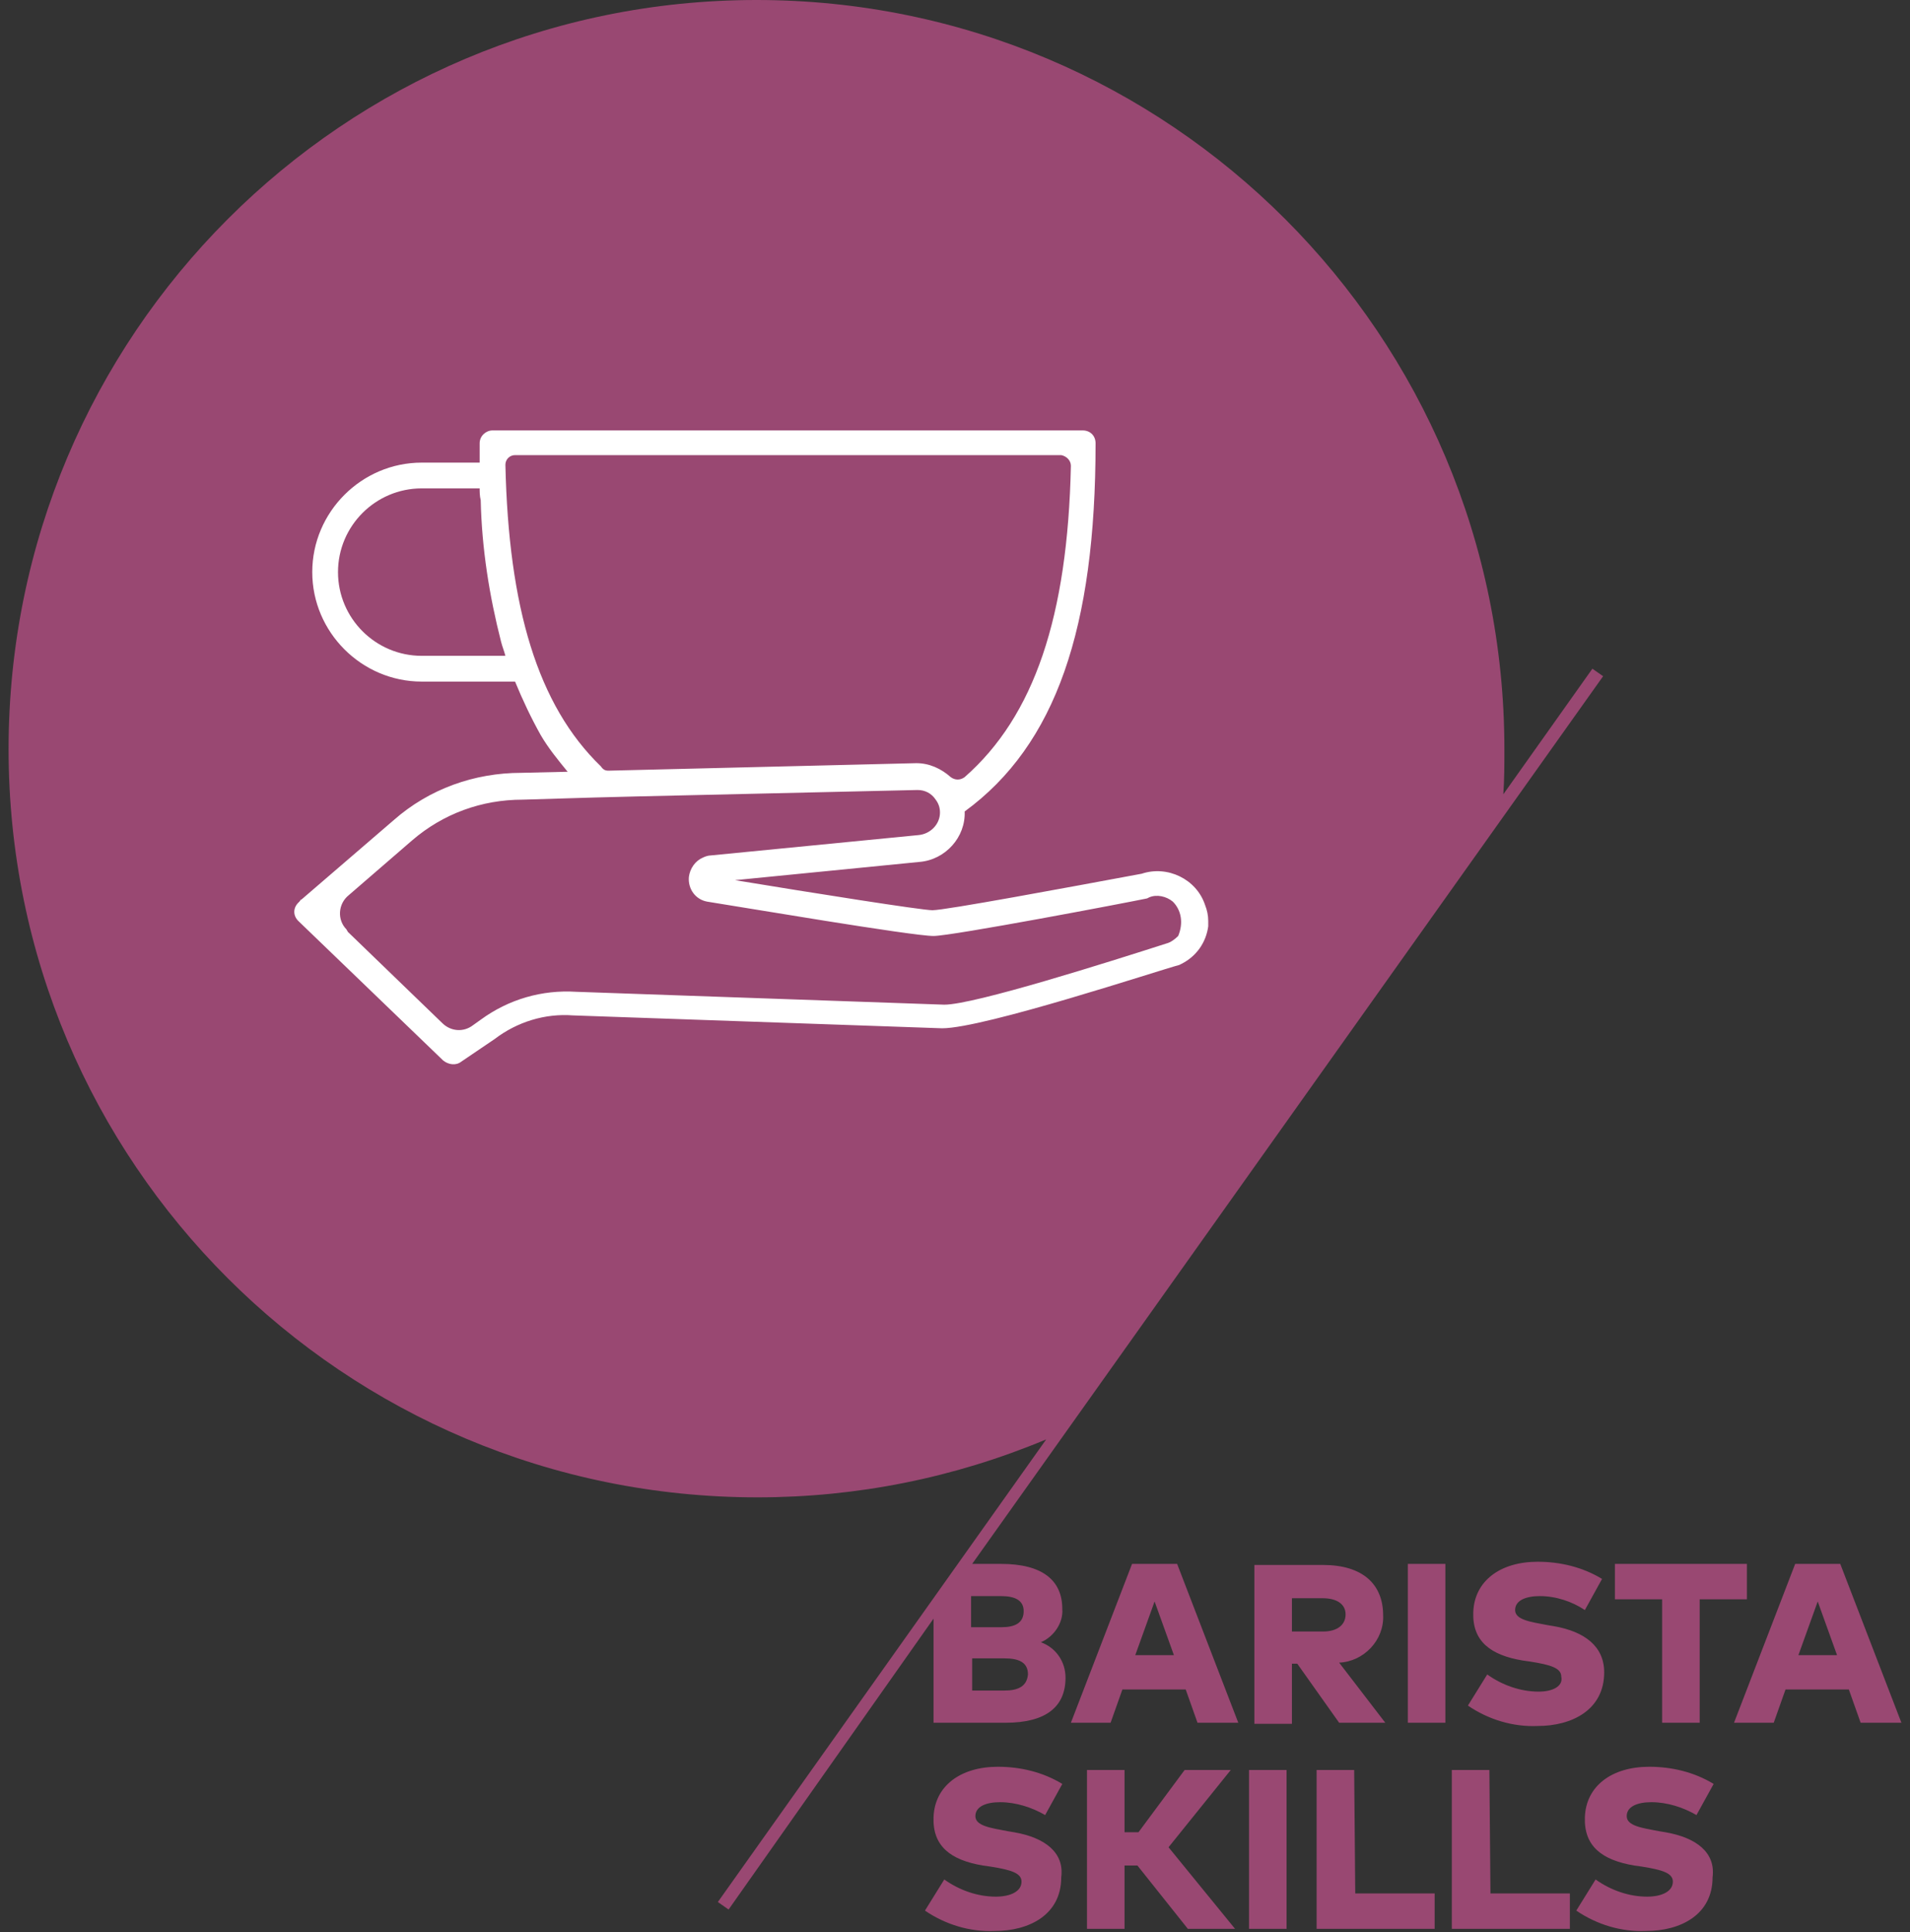
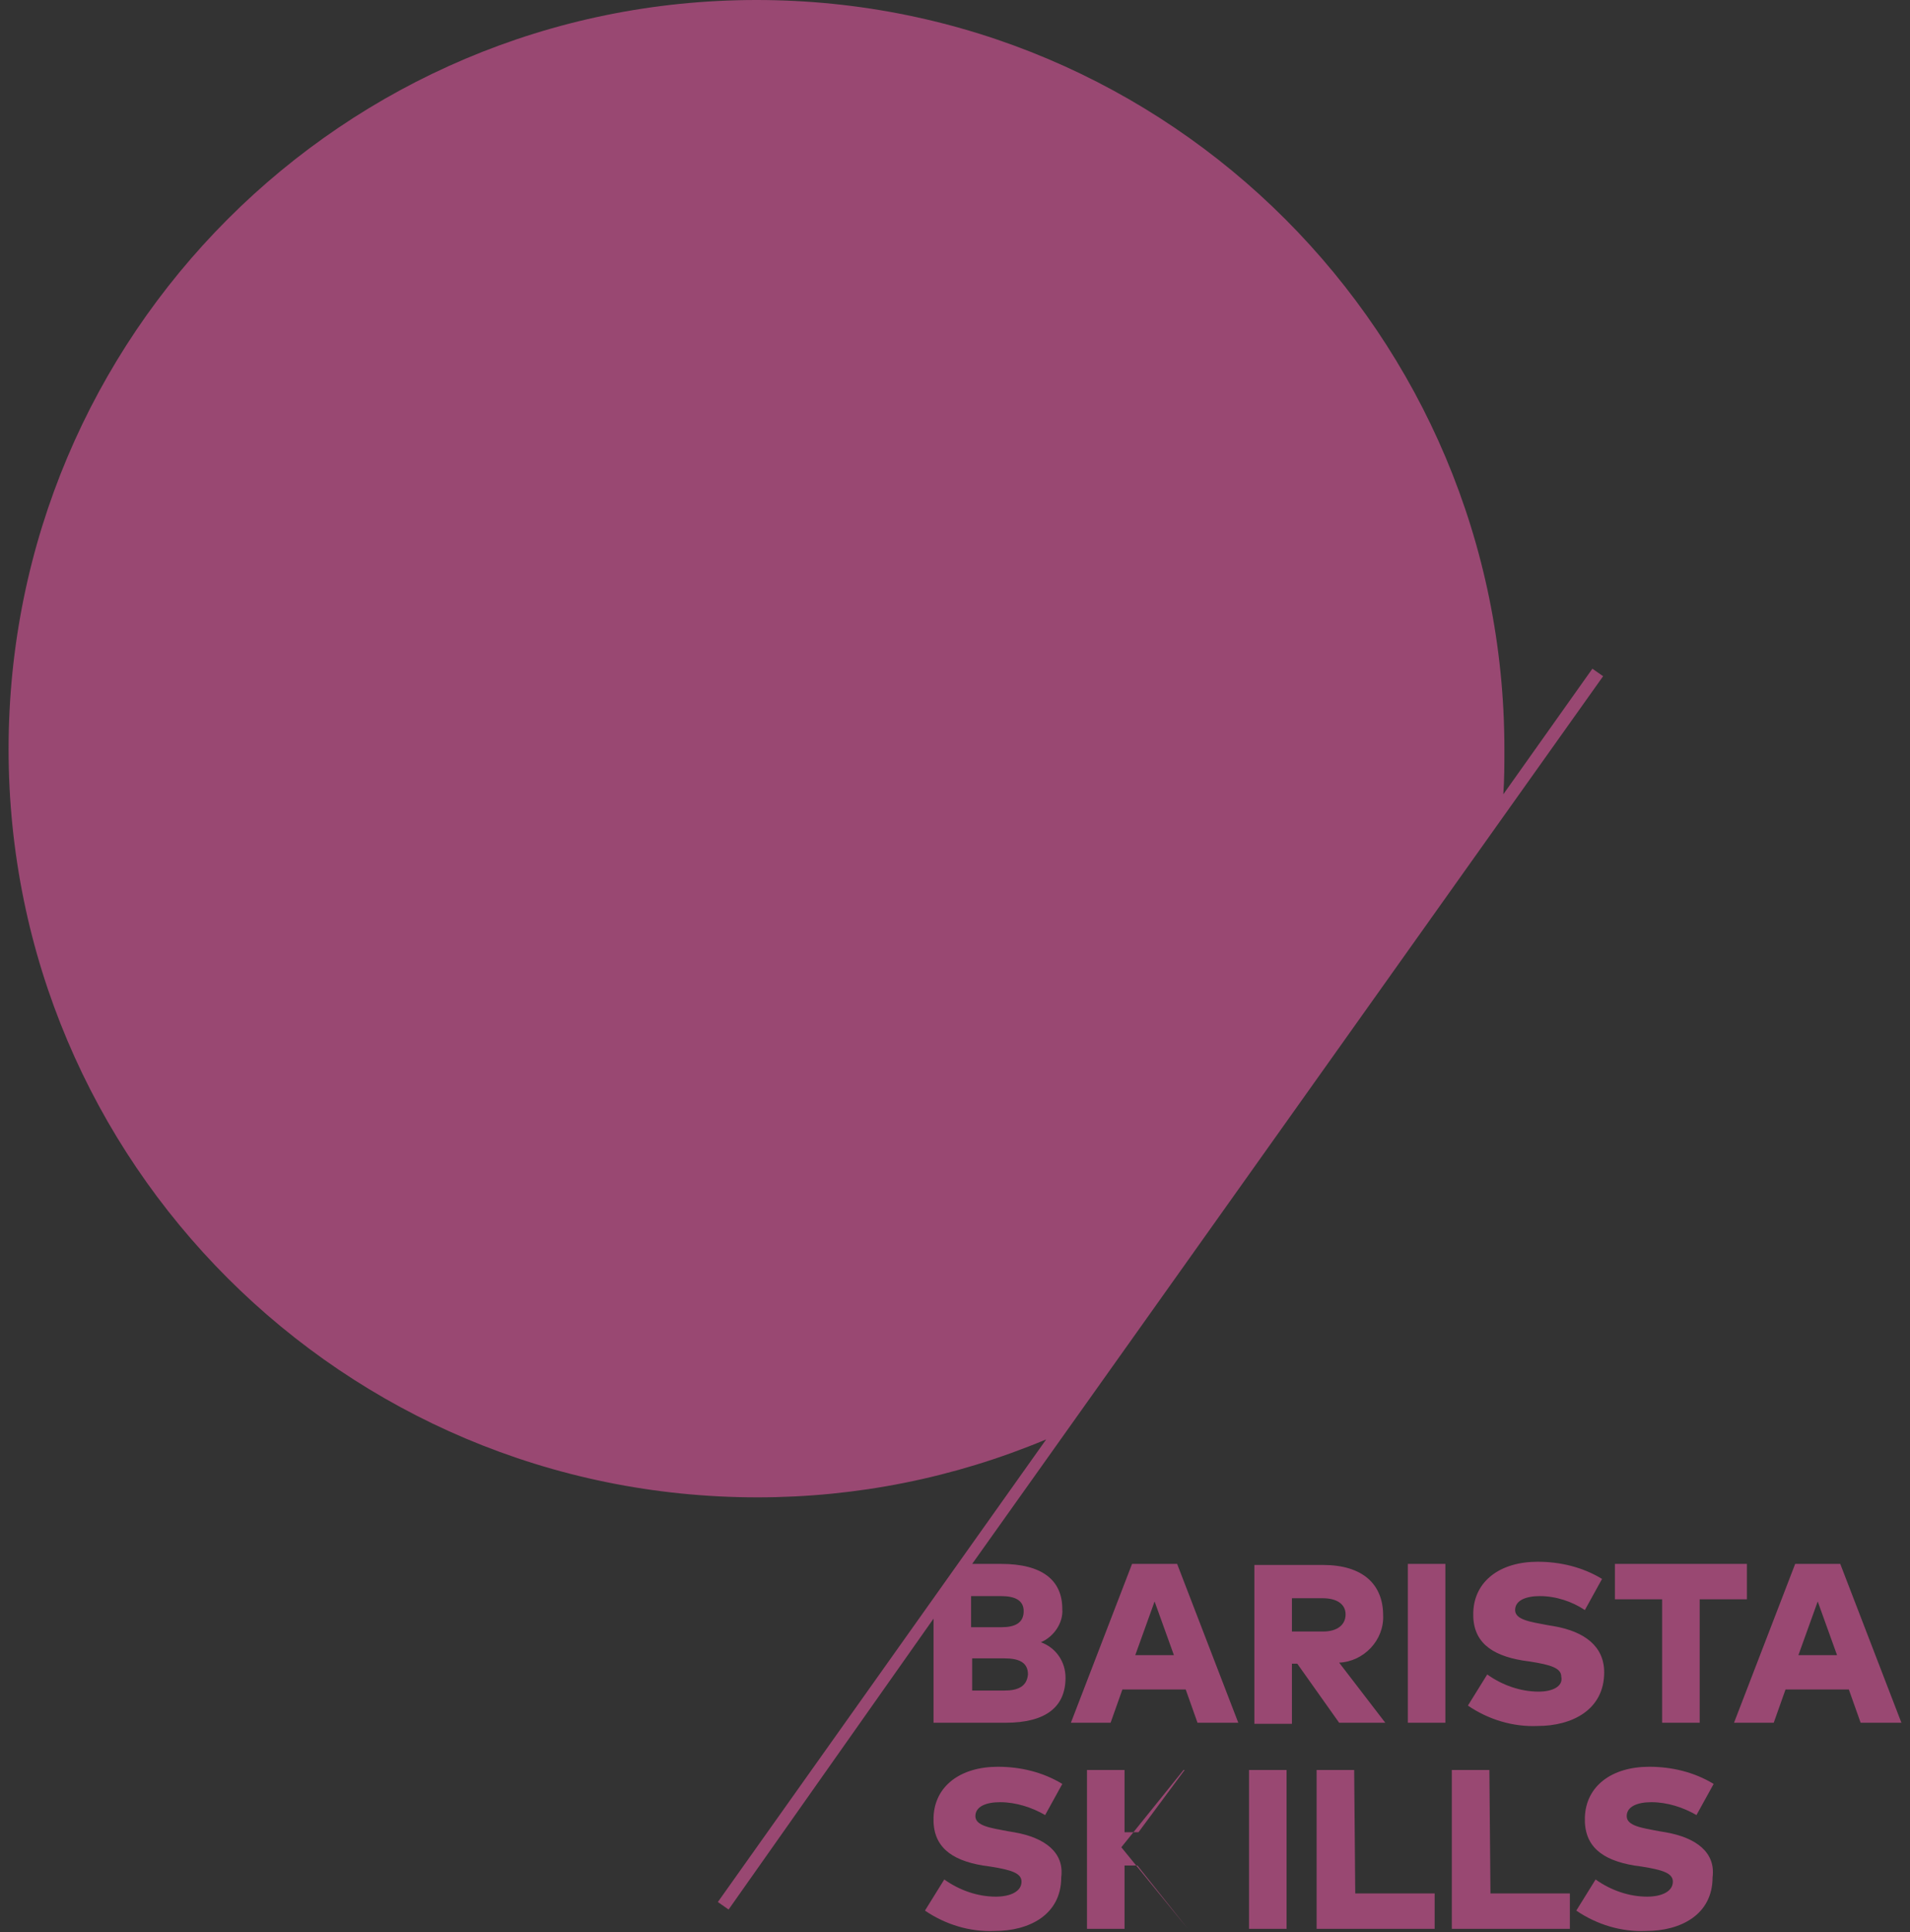
<svg xmlns="http://www.w3.org/2000/svg" viewBox="0 0 178 180">
  <rect x="0" y="0" width="178" height="180" fill="#333333" stroke="none" />
-   <path d="M154.9 160.5h3.5V149h4.4v-3.3h-12.3v3.3h4.4v11.5zm-11.5-2.9c-1.7 0-3.4-.6-4.8-1.6l-1.8 2.9c1.9 1.3 4.2 2 6.5 1.9 3.2 0 6.2-1.5 6.2-5 0-2.4-1.8-3.8-4.7-4.3l-.6-.1c-1.6-.3-3-.5-3-1.4 0-.9 1-1.3 2.3-1.3 1.5 0 3 .5 4.2 1.3l1.6-2.9c-1.8-1.1-3.9-1.6-6-1.6-3.5 0-5.9 1.8-6 4.7-.1 2.7 1.6 4 4.6 4.5l.7.1c1.9.3 2.9.6 2.9 1.4.2.9-.8 1.4-2.1 1.4m-48.9 13.1l-.6-.1c-1.6-.3-3-.5-3-1.4 0-.9 1-1.3 2.3-1.3 1.5 0 3 .5 4.2 1.2l1.6-2.9c-1.8-1.1-3.9-1.6-6-1.6-3.5 0-5.9 1.8-6 4.7-.1 2.7 1.6 4 4.6 4.5l.7.1c1.9.3 2.9.6 2.9 1.4 0 .9-1 1.4-2.4 1.4-1.7 0-3.4-.6-4.8-1.6l-1.8 2.9c1.9 1.3 4.2 2 6.5 1.9 3.2 0 6.2-1.5 6.2-5 .3-2.3-1.5-3.7-4.4-4.2m11-25l-5.7 14.8h3.7l1.1-3.1h5.9l1.1 3.1h3.8l-5.7-14.8h-4.2zm.3 8.5l1.8-5 1.8 5h-3.6zm33 10.7h-3.5v14.8h11v-3.3h-7.4l-.1-11.5zM97 153c1.2-.5 2.1-1.8 2-3.1 0-2.7-1.9-4.2-5.7-4.2h-2.7L149.4 63l-1-.7-8.3 11.7c.1-1.4.1-2.8.1-4.2C140.2 31.2 109 0 70.5 0S.8 31.2.8 69.8c0 38.5 31.2 69.7 69.8 69.7 9.2 0 18.3-1.8 26.9-5.4l-30.6 43.1 1 .7L87 150.8v9.7h6.7c3.8 0 5.6-1.5 5.6-4.2 0-1.5-.9-2.8-2.3-3.3m-6.5-4.3h2.8c1.3 0 2.1.4 2.1 1.4 0 1.1-.8 1.5-2.1 1.5h-2.8v-2.9zm3.1 8.8h-3v-3h3c1.4 0 2.2.4 2.2 1.5-.1 1.1-.9 1.5-2.2 1.5m77.9-11.8h-4.2l-5.7 14.8h3.7l1.1-3.1h5.9l1.1 3.1h3.8l-5.7-14.8zm-3.9 8.5l1.8-5 1.8 5h-3.6zm-36.4 6.3h3.5v-14.8h-3.5v14.8zm24 10.2l-.6-.1c-1.6-.3-3-.5-3-1.4 0-.9 1-1.3 2.3-1.3 1.5 0 3 .5 4.2 1.2l1.6-2.9c-1.8-1.1-3.9-1.6-6-1.6-3.5 0-5.9 1.8-6 4.7-.1 2.7 1.6 4 4.6 4.5l.7.1c1.9.3 2.9.6 2.9 1.4 0 .9-1 1.4-2.4 1.4-1.7 0-3.4-.6-4.8-1.6l-1.8 2.9c1.9 1.3 4.2 2 6.5 1.9 3.2 0 6.2-1.5 6.2-5 .3-2.3-1.5-3.7-4.4-4.2m-40.5-5.8h-4.3l-4.3 5.8h-1.3v-5.8h-3.5v14.8h3.5v-5.9h1.2l4.7 5.9h4.4l-6.2-7.6 5.8-7.2zm1.7 14.8h3.5v-14.8h-3.5v14.8zm12.7-19.2l-4.3-5.6c2.3-.1 4.2-2.1 4.1-4.4 0-2.9-1.9-4.7-5.6-4.7h-6.4v14.8h3.5V155h.5l3.9 5.5h4.3zm-8.7-8.5v-3.1h2.9c1.2 0 2.1.5 2.1 1.5s-.8 1.6-2.1 1.6h-2.9zm5.8 12.9h-3.5v14.8h11v-3.3h-7.4l-.1-11.5z" fill="#994872" />
-   <path d="M56.7 71.8l28.7-.7c1.2 0 2.3.5 3.2 1.3.4.3.9.3 1.3 0 6.5-5.7 9.6-15 9.9-29 0-.5-.4-.9-.9-1H48c-.5 0-.9.4-.9.9.3 13.3 3 22.4 8.9 28.1.2.3.4.4.7.4M44.8 46.6c-.1-.4-.1-.8-.1-1.1h-5.4c-4.3 0-7.8 3.5-7.8 7.8s3.5 7.8 7.8 7.8h7.8c-.1-.4-.3-.9-.4-1.3-1.1-4.3-1.8-8.7-1.9-13.2M109.3 84c-.6-.5-1.5-.7-2.2-.4l-.2.1c-1.9.4-18.2 3.5-19.9 3.5-2 0-17.9-2.7-21.1-3.2-1.1-.2-1.8-1.2-1.7-2.3.1-.8.6-1.5 1.3-1.8.2-.1.5-.2.7-.2l19.4-1.9c1.1-.1 2-1 2-2.1 0-.4-.1-.8-.4-1.2-.4-.6-1-.9-1.7-.9l-26.2.6-3.9.1-6.7.2c-3.8 0-7.4 1.3-10.3 3.8l-5.9 5.1c-1 .8-1.1 2.3-.2 3.2 0 .1.1.1.1.2l8.8 8.5c.8.8 2 .9 2.9.2l.7-.5c2.6-1.9 5.7-2.8 8.9-2.6L88 93.6c2.8 0 15.4-4 20.7-5.7.4-.1.8-.4 1.1-.7.5-1.2.3-2.4-.5-3.2M87.8 95.8l-34.4-1.2c-2.6-.2-5.2.6-7.3 2.2L43 98.9c-.5.4-1.2.3-1.7-.1l-13.5-13c-.5-.5-.5-1.2 0-1.7l.1-.1c.1-.1.1-.2.2-.2l8.6-7.4C40 73.5 44.2 72 48.6 72l4.3-.1c-.9-1.1-1.8-2.2-2.5-3.4-.9-1.6-1.7-3.3-2.4-5h-8.7c-5.6 0-10.2-4.6-10.2-10.2s4.6-10.2 10.2-10.2h5.4v-1.8c0-.7.6-1.2 1.2-1.2h55c.7 0 1.2.5 1.2 1.2 0 17.2-3.7 28.1-12.2 34.3.1 2.4-1.8 4.5-4.2 4.7L68.5 82c7.3 1.2 17.4 2.8 18.4 2.8 1.2 0 12.5-2.1 19.5-3.4 2.4-.8 5.1.5 5.9 2.9.2.5.3 1 .3 1.5v.5c-.2 1.5-1.1 2.8-2.5 3.5l-.2.1c-1.9.5-18.2 5.9-22.1 5.9" fill="#fff" />
+   <path d="M154.9 160.5h3.5V149h4.4v-3.3h-12.3v3.3h4.4v11.5zm-11.5-2.9c-1.7 0-3.4-.6-4.8-1.6l-1.8 2.9c1.9 1.3 4.2 2 6.5 1.9 3.2 0 6.2-1.5 6.2-5 0-2.4-1.8-3.8-4.7-4.3l-.6-.1c-1.6-.3-3-.5-3-1.4 0-.9 1-1.3 2.3-1.3 1.5 0 3 .5 4.2 1.3l1.6-2.9c-1.8-1.1-3.9-1.6-6-1.6-3.5 0-5.9 1.8-6 4.7-.1 2.7 1.6 4 4.6 4.5l.7.1c1.9.3 2.9.6 2.9 1.4.2.9-.8 1.4-2.1 1.4m-48.9 13.1l-.6-.1c-1.6-.3-3-.5-3-1.4 0-.9 1-1.3 2.3-1.3 1.5 0 3 .5 4.2 1.2l1.6-2.9c-1.8-1.1-3.9-1.6-6-1.6-3.5 0-5.9 1.8-6 4.7-.1 2.7 1.6 4 4.6 4.5l.7.1c1.9.3 2.9.6 2.9 1.4 0 .9-1 1.4-2.4 1.4-1.7 0-3.4-.6-4.8-1.6l-1.8 2.9c1.9 1.3 4.2 2 6.5 1.9 3.2 0 6.2-1.5 6.2-5 .3-2.3-1.5-3.7-4.4-4.2m11-25l-5.7 14.8h3.7l1.1-3.1h5.9l1.1 3.1h3.8l-5.7-14.8h-4.2zm.3 8.5l1.8-5 1.8 5h-3.6zm33 10.7h-3.5v14.8h11v-3.3h-7.4l-.1-11.5zM97 153c1.2-.5 2.1-1.8 2-3.1 0-2.7-1.9-4.2-5.7-4.2h-2.7L149.4 63l-1-.7-8.3 11.7c.1-1.4.1-2.8.1-4.2C140.2 31.2 109 0 70.5 0S.8 31.2.8 69.8c0 38.5 31.2 69.7 69.8 69.7 9.2 0 18.3-1.8 26.9-5.4l-30.6 43.1 1 .7L87 150.8v9.7h6.7c3.8 0 5.6-1.5 5.6-4.2 0-1.5-.9-2.8-2.3-3.3m-6.5-4.3h2.8c1.3 0 2.1.4 2.1 1.4 0 1.1-.8 1.5-2.1 1.5h-2.8v-2.9zm3.1 8.8h-3v-3h3c1.4 0 2.2.4 2.2 1.5-.1 1.1-.9 1.5-2.2 1.5m77.9-11.8h-4.2l-5.7 14.8h3.7l1.1-3.1h5.9l1.1 3.1h3.8l-5.7-14.8zm-3.9 8.5l1.8-5 1.8 5h-3.6zm-36.4 6.3h3.5v-14.8h-3.5v14.8zm24 10.2l-.6-.1c-1.6-.3-3-.5-3-1.4 0-.9 1-1.3 2.3-1.3 1.5 0 3 .5 4.2 1.2l1.6-2.9c-1.8-1.1-3.9-1.6-6-1.6-3.5 0-5.9 1.8-6 4.7-.1 2.7 1.6 4 4.6 4.5l.7.1c1.9.3 2.9.6 2.9 1.4 0 .9-1 1.4-2.4 1.4-1.7 0-3.4-.6-4.8-1.6l-1.8 2.9c1.9 1.3 4.2 2 6.5 1.9 3.2 0 6.2-1.5 6.2-5 .3-2.3-1.5-3.7-4.4-4.2m-40.5-5.8h-4.3l-4.3 5.8h-1.3v-5.8h-3.5v14.8h3.5v-5.9h1.2l4.7 5.9l-6.2-7.6 5.8-7.2zm1.7 14.8h3.5v-14.8h-3.5v14.8zm12.7-19.2l-4.3-5.6c2.3-.1 4.2-2.1 4.1-4.4 0-2.9-1.9-4.7-5.6-4.7h-6.4v14.8h3.5V155h.5l3.9 5.5h4.3zm-8.7-8.5v-3.1h2.9c1.2 0 2.1.5 2.1 1.5s-.8 1.6-2.1 1.6h-2.9zm5.8 12.9h-3.5v14.8h11v-3.3h-7.4l-.1-11.5z" fill="#994872" />
</svg>